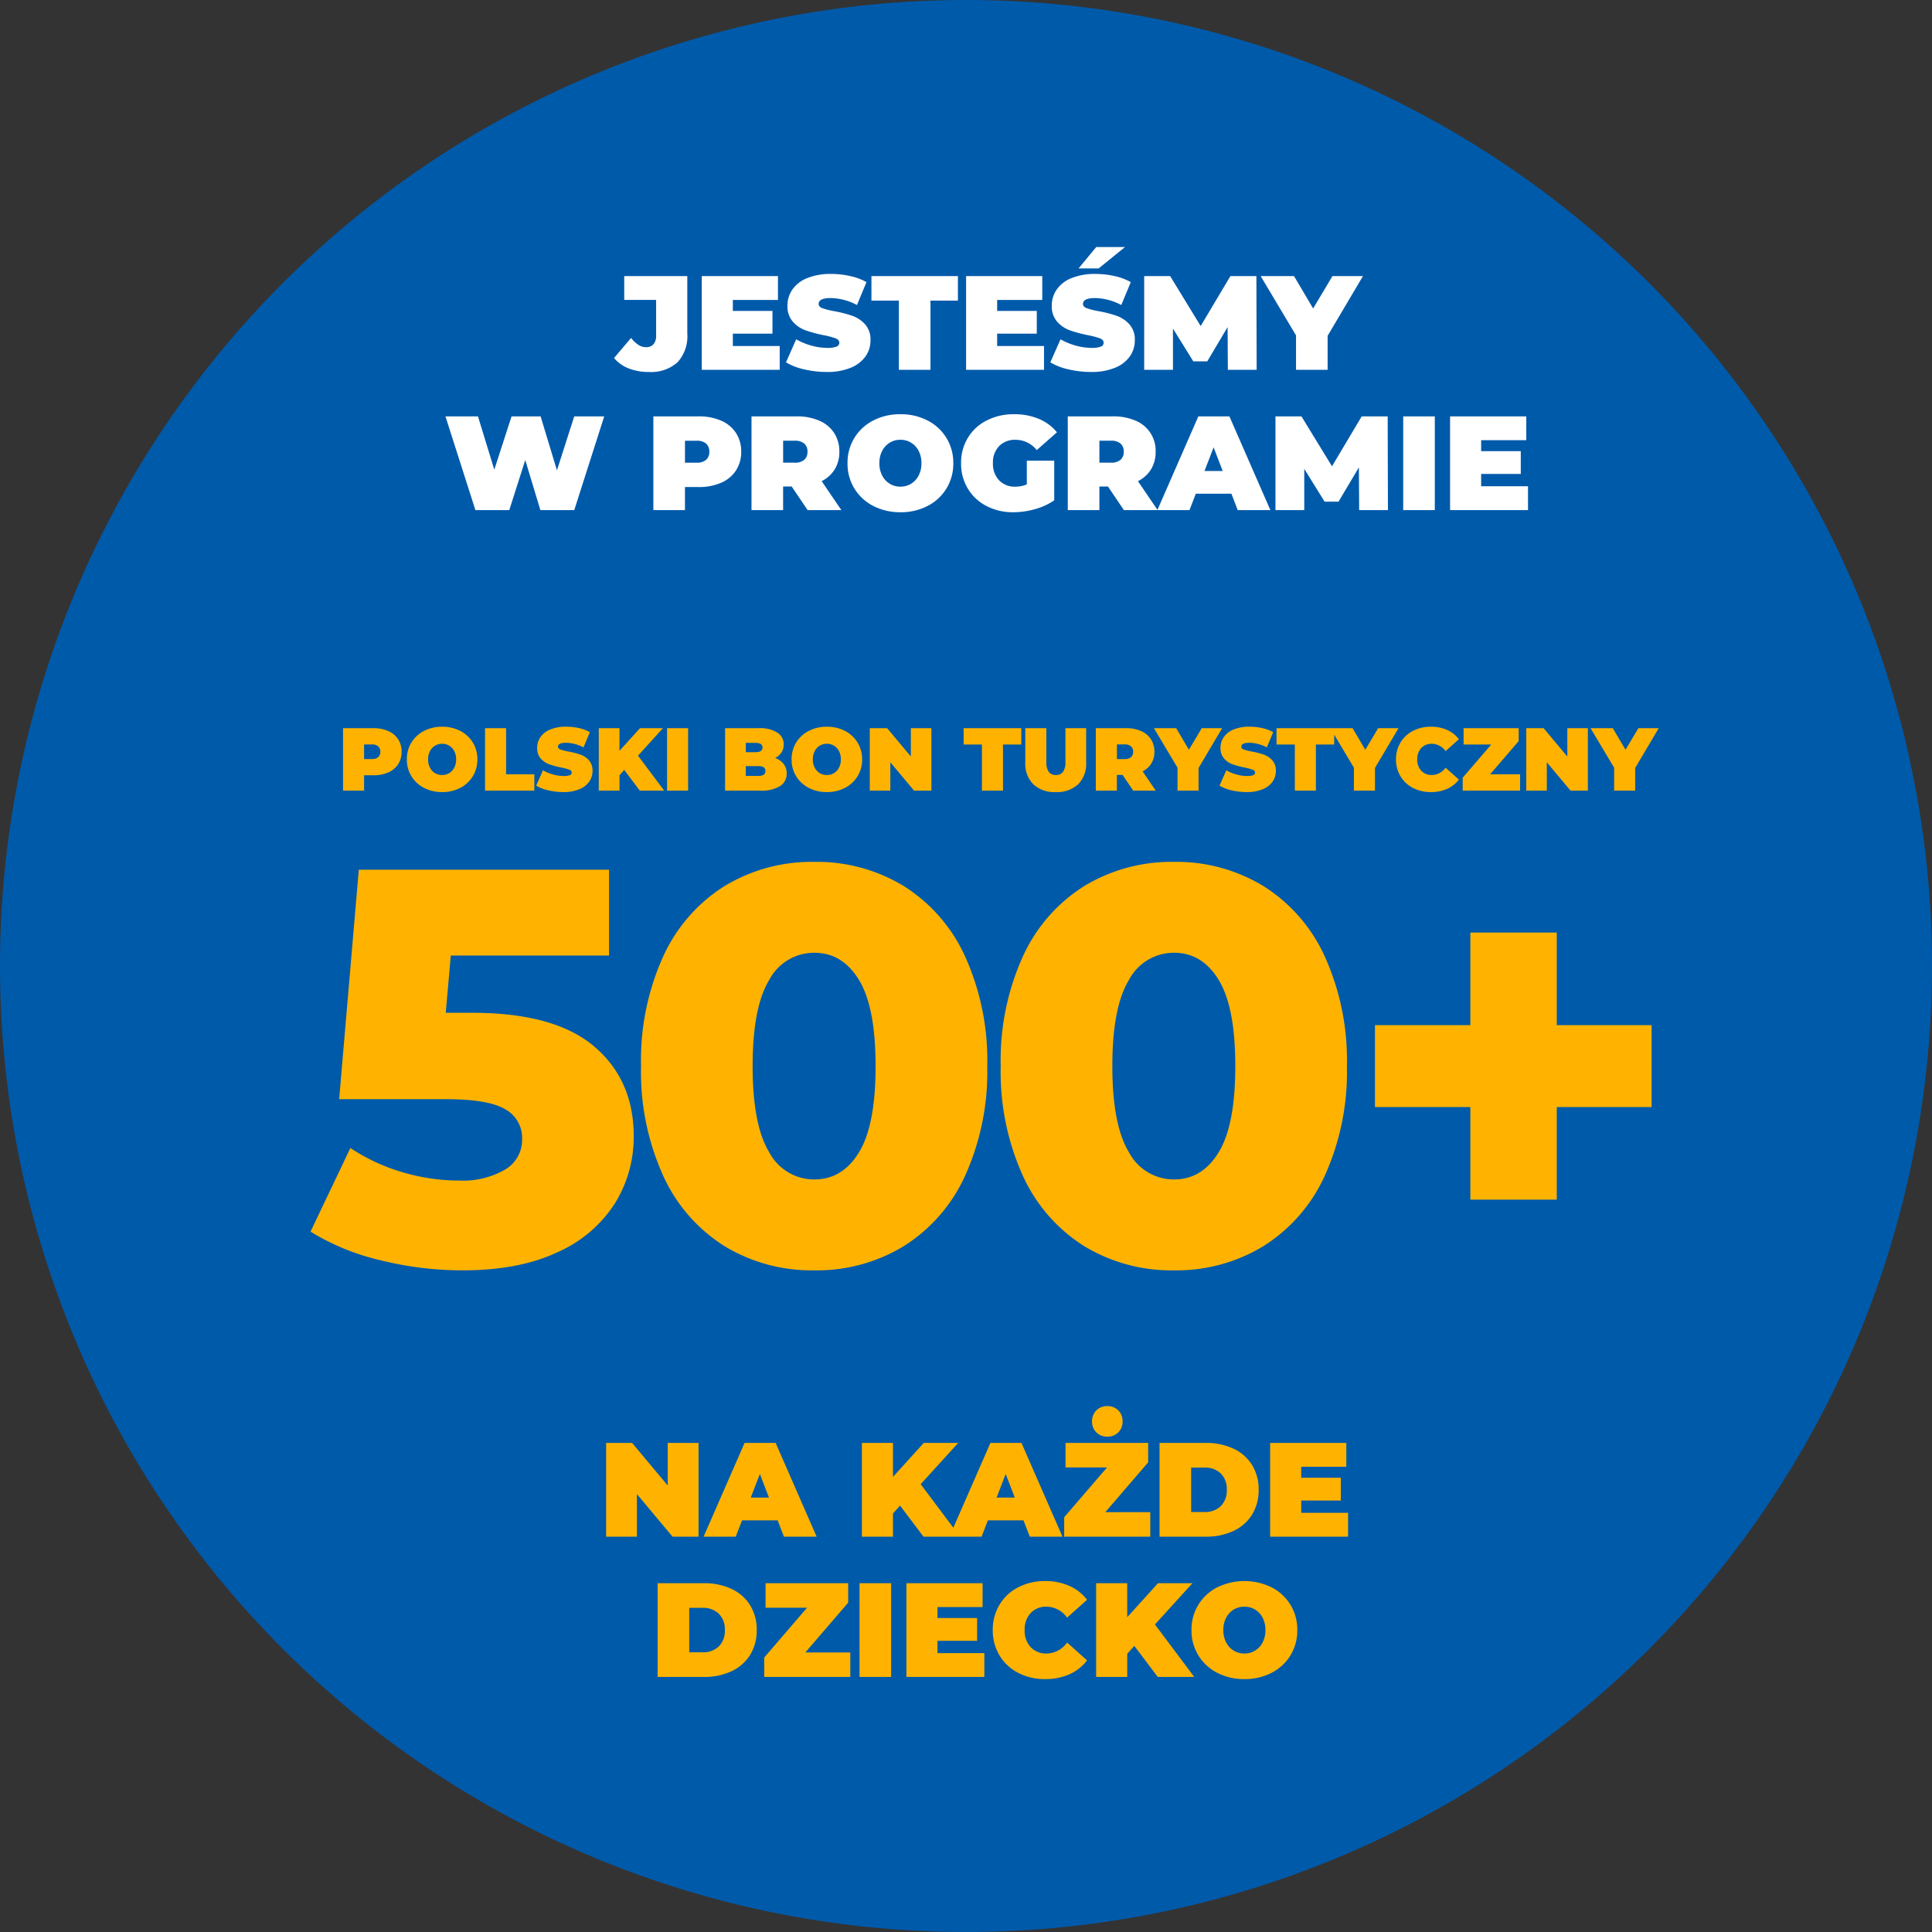
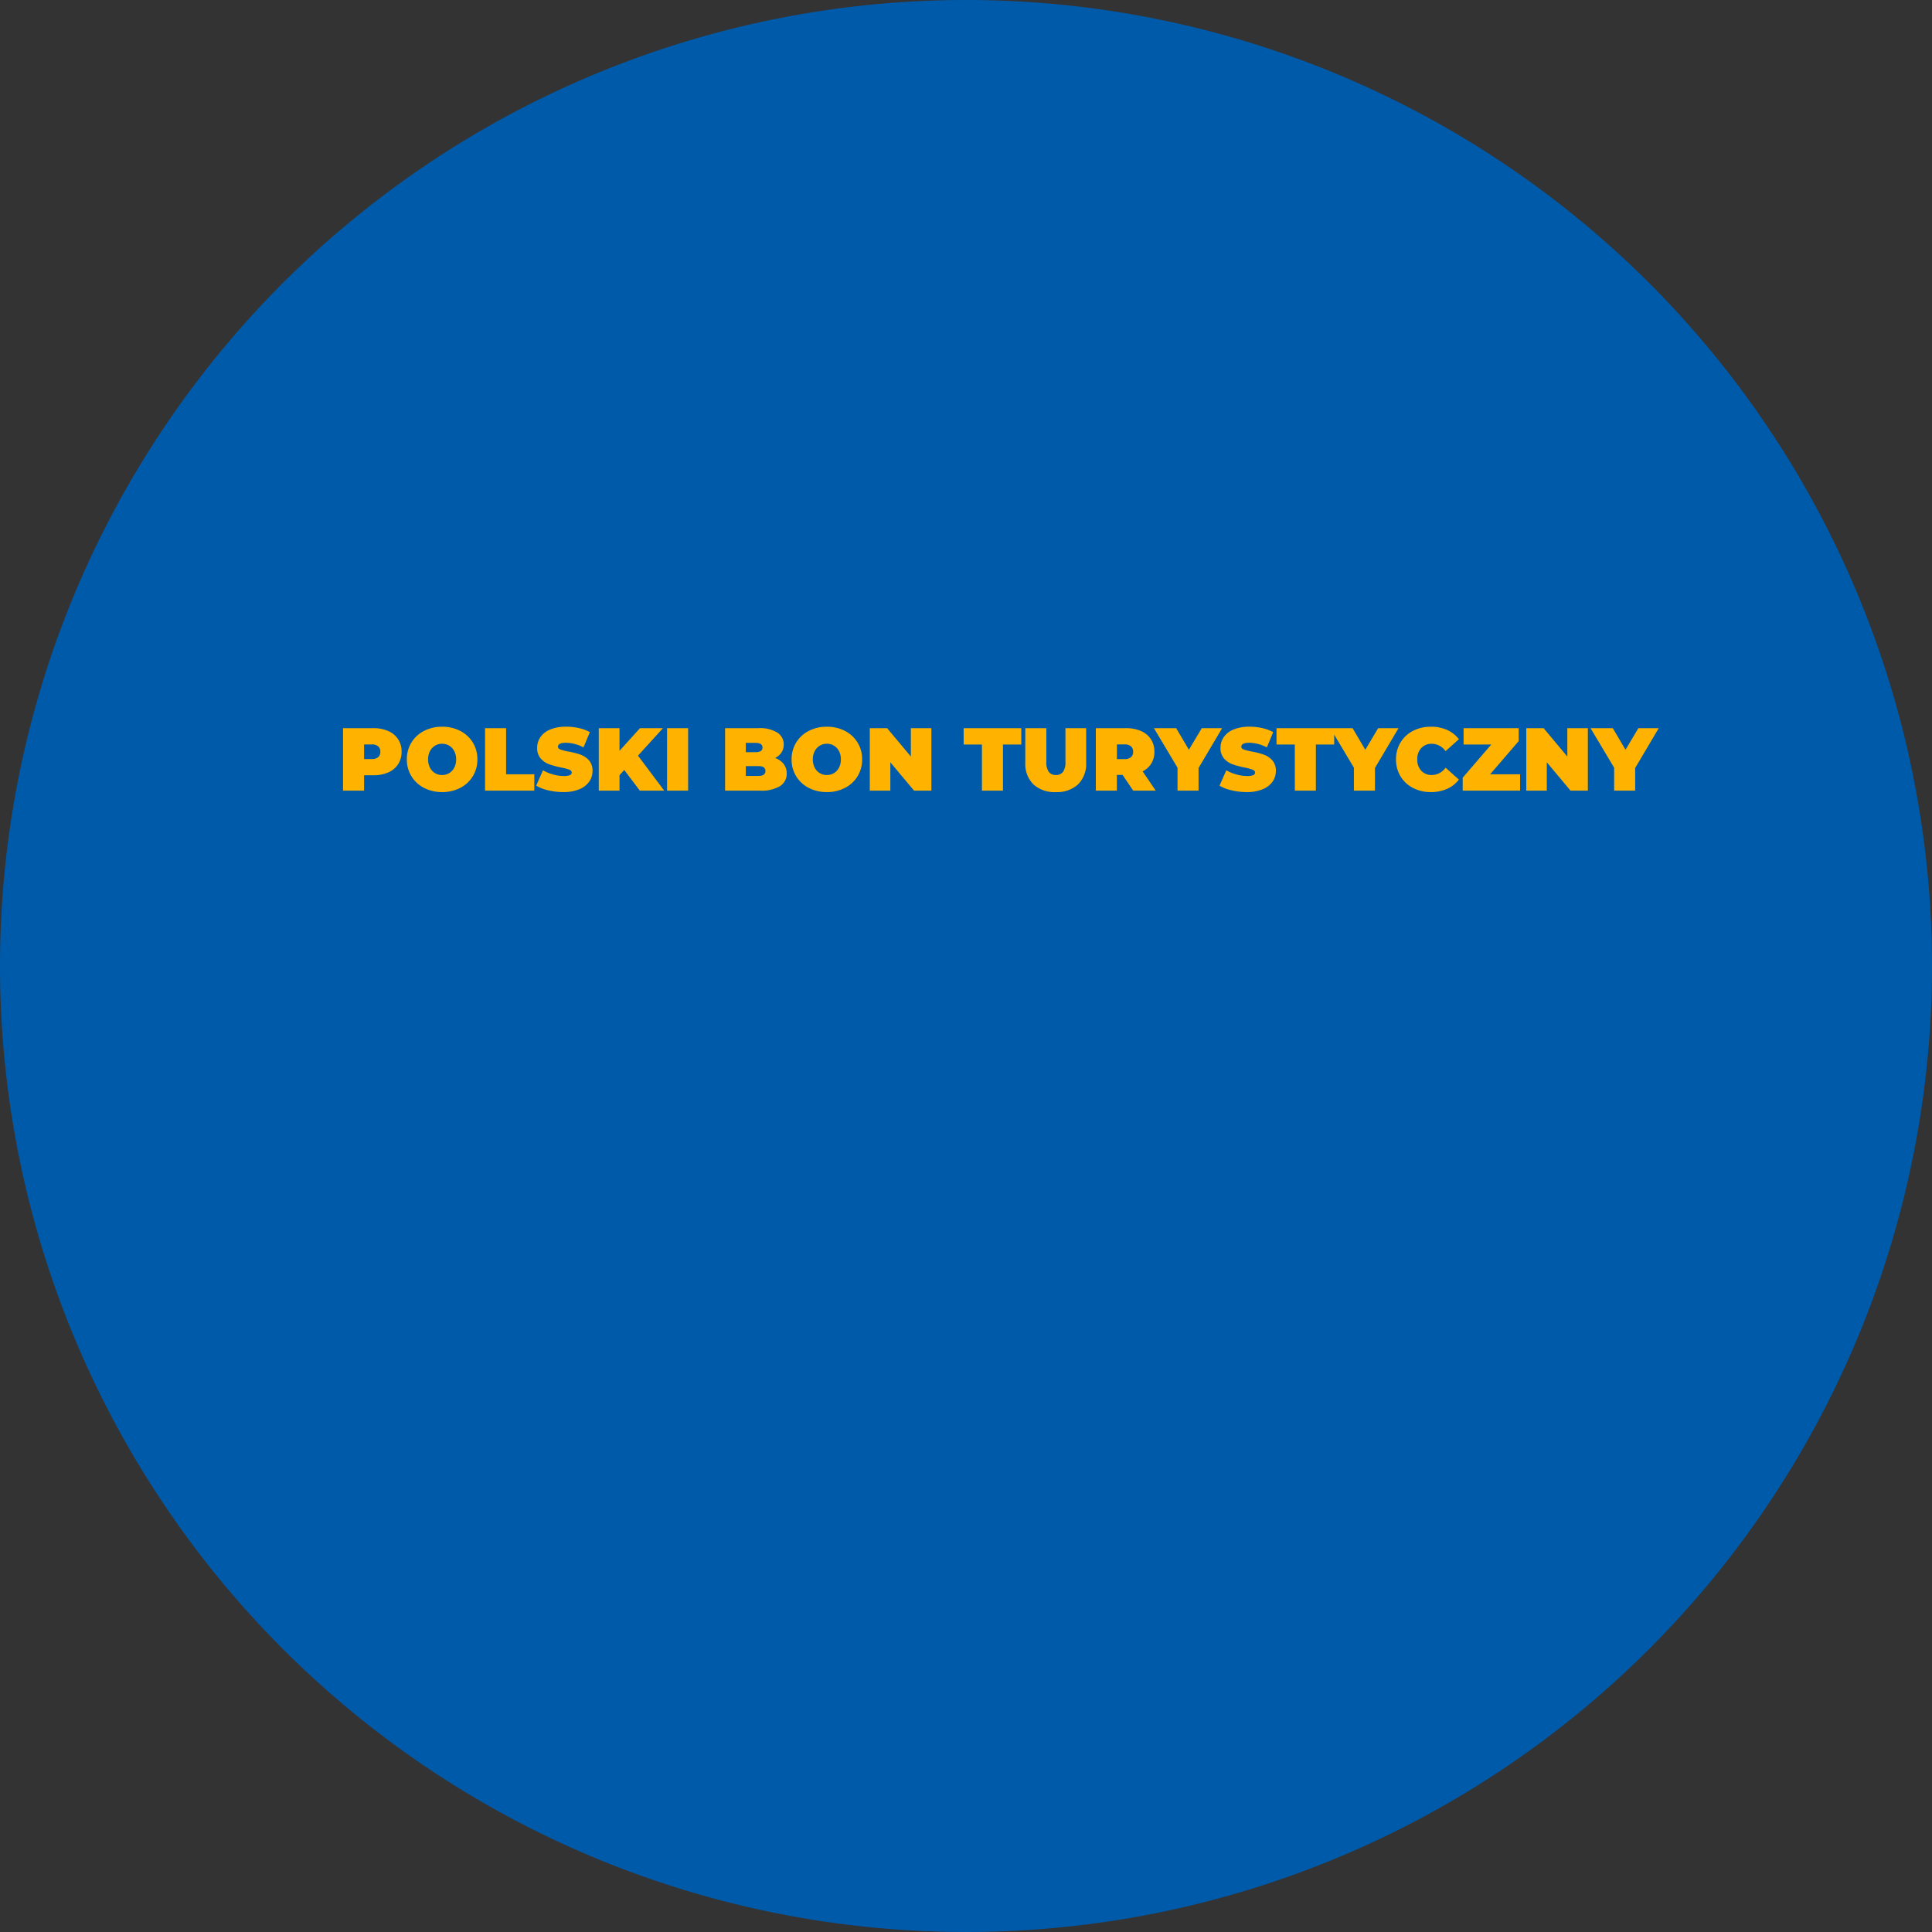
<svg xmlns="http://www.w3.org/2000/svg" width="303" height="303" viewBox="0 0 303 303">
  <rect x="0" y="0" width="303" height="303" fill="#333333" stroke="none" />
  <g id="Group_44" data-name="Group 44" transform="translate(-1008.5 -1618.5)">
    <path id="Path_954" data-name="Path 954" d="M151.5,0A151.5,151.5,0,1,1,0,151.5,151.5,151.5,0,0,1,151.5,0Z" transform="translate(1008.5 1618.5)" fill="#005aaa" />
-     <path id="Path_955" data-name="Path 955" d="M-53.277.336A8.358,8.358,0,0,1-56.4-.221a5.714,5.714,0,0,1-2.3-1.628L-56.028-5a4.851,4.851,0,0,0,1.155,1.092,2.177,2.177,0,0,0,1.176.357,1.5,1.5,0,0,0,1.187-.462,2,2,0,0,0,.41-1.365v-5.586h-5V-14.7h9.891v9.03a6.016,6.016,0,0,1-1.544,4.5A6.238,6.238,0,0,1-53.277.336Zm20.559-4.074V0H-44.94V-14.7h11.949v3.738h-7.077V-9.24h6.216v3.57h-6.216v1.932ZM-25.326.336a15.422,15.422,0,0,1-3.56-.41,9.542,9.542,0,0,1-2.845-1.1l1.6-3.612a10.176,10.176,0,0,0,2.352.977,9.193,9.193,0,0,0,2.5.368,3.873,3.873,0,0,0,1.47-.2.641.641,0,0,0,.441-.6q0-.462-.577-.693a12.42,12.42,0,0,0-1.9-.5,21.553,21.553,0,0,1-2.835-.766A4.831,4.831,0,0,1-30.66-7.55a3.645,3.645,0,0,1-.84-2.53,4.359,4.359,0,0,1,.777-2.52,5.133,5.133,0,0,1,2.32-1.785,9.638,9.638,0,0,1,3.749-.651,13.61,13.61,0,0,1,2.972.325,9.308,9.308,0,0,1,2.573.955L-20.6-10.164A9.114,9.114,0,0,0-24.7-11.256q-1.911,0-1.911.924,0,.441.567.661a12.007,12.007,0,0,0,1.869.472,19.219,19.219,0,0,1,2.835.725A4.932,4.932,0,0,1-19.331-7.14a3.577,3.577,0,0,1,.851,2.52,4.311,4.311,0,0,1-.777,2.51A5.23,5.23,0,0,1-21.578-.326,9.5,9.5,0,0,1-25.326.336Zm11.3-11.193h-4.305V-14.7H-4.767v3.843H-9.072V0h-4.956ZM8.736-3.738V0H-3.486V-14.7H8.463v3.738H1.386V-9.24H7.6v3.57H1.386v1.932ZM16.128.336a15.422,15.422,0,0,1-3.56-.41,9.542,9.542,0,0,1-2.845-1.1l1.6-3.612a10.176,10.176,0,0,0,2.352.977,9.193,9.193,0,0,0,2.5.368,3.873,3.873,0,0,0,1.47-.2.641.641,0,0,0,.441-.6q0-.462-.577-.693a12.42,12.42,0,0,0-1.9-.5,21.553,21.553,0,0,1-2.835-.766A4.831,4.831,0,0,1,10.794-7.55a3.645,3.645,0,0,1-.84-2.53,4.359,4.359,0,0,1,.777-2.52,5.133,5.133,0,0,1,2.321-1.785,9.638,9.638,0,0,1,3.748-.651,13.61,13.61,0,0,1,2.972.325,9.308,9.308,0,0,1,2.573.955l-1.491,3.591a9.114,9.114,0,0,0-4.095-1.092q-1.911,0-1.911.924,0,.441.567.661a12.007,12.007,0,0,0,1.869.472,19.219,19.219,0,0,1,2.835.725A4.932,4.932,0,0,1,22.124-7.14a3.577,3.577,0,0,1,.851,2.52,4.311,4.311,0,0,1-.777,2.51A5.23,5.23,0,0,1,19.877-.326,9.5,9.5,0,0,1,16.128.336Zm.8-19.593h4.515L17.3-15.9h-3.15ZM37.569,0l-.042-6.7L34.335-1.323H32.151L28.959-6.468V0H24.444V-14.7h4.074l4.788,7.833L37.968-14.7h4.074L42.084,0ZM53.214-5.334V0H48.258V-5.4l-5.544-9.3h5.229l3,5.082L53.97-14.7h4.788ZM-60.238,7.3l-4.7,14.7h-5.313l-2.373-7.854L-75.128,22H-80.44l-4.7-14.7h5.1l2.562,8.358L-74.771,7.3h4.557l2.562,8.463L-64.942,7.3Zm14.784,0a8.677,8.677,0,0,1,3.549.672A5.23,5.23,0,0,1-39.575,9.9a5.273,5.273,0,0,1,.819,2.94,5.273,5.273,0,0,1-.819,2.94,5.23,5.23,0,0,1-2.331,1.932,8.677,8.677,0,0,1-3.549.672h-2.121V22h-4.956V7.3Zm-.315,7.266a2.205,2.205,0,0,0,1.512-.451,1.617,1.617,0,0,0,.5-1.271,1.617,1.617,0,0,0-.5-1.271,2.205,2.205,0,0,0-1.512-.451h-1.806v3.444ZM-30.839,18.3h-1.344V22h-4.956V7.3h7.077a8.677,8.677,0,0,1,3.549.672A5.23,5.23,0,0,1-24.182,9.9a5.273,5.273,0,0,1,.819,2.94,5.2,5.2,0,0,1-.714,2.751,5.042,5.042,0,0,1-2.058,1.869L-23.048,22H-28.34Zm2.478-5.46a1.617,1.617,0,0,0-.5-1.271,2.205,2.205,0,0,0-1.512-.451h-1.806v3.444h1.806a2.205,2.205,0,0,0,1.512-.451A1.617,1.617,0,0,0-28.361,12.844Zm14.574,9.492a9.07,9.07,0,0,1-4.263-.987,7.414,7.414,0,0,1-2.961-2.74,7.442,7.442,0,0,1-1.071-3.958,7.442,7.442,0,0,1,1.071-3.958A7.414,7.414,0,0,1-18.05,7.951a9.07,9.07,0,0,1,4.263-.987,9.07,9.07,0,0,1,4.263.987,7.414,7.414,0,0,1,2.961,2.741A7.442,7.442,0,0,1-5.492,14.65a7.442,7.442,0,0,1-1.071,3.958,7.414,7.414,0,0,1-2.961,2.74A9.07,9.07,0,0,1-13.787,22.336Zm0-4.011a3.16,3.16,0,0,0,1.67-.451,3.233,3.233,0,0,0,1.186-1.281,4.079,4.079,0,0,0,.441-1.942,4.079,4.079,0,0,0-.441-1.943,3.233,3.233,0,0,0-1.186-1.281,3.16,3.16,0,0,0-1.67-.451,3.16,3.16,0,0,0-1.67.451,3.233,3.233,0,0,0-1.186,1.281,4.079,4.079,0,0,0-.441,1.943,4.079,4.079,0,0,0,.441,1.942,3.233,3.233,0,0,0,1.186,1.281A3.16,3.16,0,0,0-13.787,18.325ZM6.038,14.251h4.3v6.216a10,10,0,0,1-3.024,1.386,12.483,12.483,0,0,1-3.381.483A8.977,8.977,0,0,1-.283,21.36a7.3,7.3,0,0,1-2.93-2.73,7.537,7.537,0,0,1-1.06-3.979,7.537,7.537,0,0,1,1.06-3.979A7.252,7.252,0,0,1-.252,7.94a9.26,9.26,0,0,1,4.294-.976,9.854,9.854,0,0,1,3.875.724A7.278,7.278,0,0,1,10.763,9.8L7.592,12.592a4.213,4.213,0,0,0-3.3-1.617,3.477,3.477,0,0,0-2.6.987A3.677,3.677,0,0,0,.725,14.65a3.717,3.717,0,0,0,.955,2.667,3.35,3.35,0,0,0,2.552,1.008,4.669,4.669,0,0,0,1.806-.357ZM18.764,18.3H17.42V22H12.464V7.3h7.077a8.677,8.677,0,0,1,3.549.672,5.085,5.085,0,0,1,3.15,4.872,5.2,5.2,0,0,1-.714,2.751,5.042,5.042,0,0,1-2.058,1.869L26.555,22H21.263Zm2.478-5.46a1.617,1.617,0,0,0-.5-1.271,2.205,2.205,0,0,0-1.512-.451H17.42v3.444h1.806a2.205,2.205,0,0,0,1.512-.451A1.617,1.617,0,0,0,21.242,12.844Zm16.884,6.594H32.539L31.552,22h-5.04L32.938,7.3h4.872L44.236,22H39.112Zm-1.365-3.57-1.428-3.7-1.428,3.7ZM58.16,22l-.042-6.7-3.192,5.376H52.742L49.55,15.532V22H45.035V7.3h4.074L53.9,15.133,58.559,7.3h4.074L62.674,22ZM65.068,7.3h4.956V22H65.068ZM84.641,18.262V22H72.419V7.3H84.368v3.738H77.291V12.76h6.216v3.57H77.291v1.932Z" transform="translate(1163.5 1676.5)" fill="#fff" />
    <g id="Group_11" data-name="Group 11" transform="translate(1056.43 1731.004)">
-       <path id="Path_956" data-name="Path 956" d="M26.048-39.16q12.936,0,19.14,5.28t6.2,14.08A19.7,19.7,0,0,1,48.444-9.284a20.438,20.438,0,0,1-8.976,7.656q-6.028,2.86-14.916,2.86A53.31,53.31,0,0,1,11.66-.352,36.935,36.935,0,0,1,.7-4.84L6.952-17.952a29.95,29.95,0,0,0,8.14,3.784,31.224,31.224,0,0,0,8.932,1.32A13.174,13.174,0,0,0,31.2-14.564a5.4,5.4,0,0,0,2.684-4.8,5.112,5.112,0,0,0-2.64-4.664q-2.64-1.584-9.328-1.584H5.192L8.272-61.6H47.52v13.464H22.7l-.792,8.976ZM79.728,1.232a26.351,26.351,0,0,1-14.08-3.784A25.453,25.453,0,0,1,56.012-13.6a39.482,39.482,0,0,1-3.476-17.2A39.482,39.482,0,0,1,56.012-48a25.453,25.453,0,0,1,9.636-11.044,26.351,26.351,0,0,1,14.08-3.784A26.188,26.188,0,0,1,93.72-59.048,25.453,25.453,0,0,1,103.356-48a39.482,39.482,0,0,1,3.476,17.2,39.482,39.482,0,0,1-3.476,17.2A25.453,25.453,0,0,1,93.72-2.552,26.188,26.188,0,0,1,79.728,1.232Zm0-14.256q4.4,0,7-4.268T89.32-30.8q0-9.24-2.6-13.508t-7-4.268a7.954,7.954,0,0,0-7.084,4.268q-2.6,4.268-2.6,13.508t2.6,13.508A7.954,7.954,0,0,0,79.728-13.024ZM136.136,1.232a26.351,26.351,0,0,1-14.08-3.784A25.453,25.453,0,0,1,112.42-13.6a39.482,39.482,0,0,1-3.476-17.2A39.482,39.482,0,0,1,112.42-48a25.453,25.453,0,0,1,9.636-11.044,26.351,26.351,0,0,1,14.08-3.784,26.188,26.188,0,0,1,13.992,3.784A25.453,25.453,0,0,1,159.764-48a39.483,39.483,0,0,1,3.476,17.2,39.483,39.483,0,0,1-3.476,17.2,25.453,25.453,0,0,1-9.636,11.044A26.188,26.188,0,0,1,136.136,1.232Zm0-14.256q4.4,0,7-4.268t2.6-13.508q0-9.24-2.6-13.508t-7-4.268a7.954,7.954,0,0,0-7.084,4.268q-2.6,4.268-2.6,13.508t2.6,13.508A7.954,7.954,0,0,0,136.136-13.024Zm74.888-11.352H196.152v14.52H182.6v-14.52H167.64V-37.224H182.6v-14.52h13.552v14.52h14.872Z" transform="translate(0.07 85.495)" fill="#ffb300" />
      <path id="Path_957" data-name="Path 957" d="M5.516-9.8a5.785,5.785,0,0,1,2.366.448A3.486,3.486,0,0,1,9.436-8.064,3.516,3.516,0,0,1,9.982-6.1a3.516,3.516,0,0,1-.546,1.96A3.486,3.486,0,0,1,7.882-2.856a5.785,5.785,0,0,1-2.366.448H4.1V0H.8V-9.8Zm-.21,4.844a1.47,1.47,0,0,0,1.008-.3A1.078,1.078,0,0,0,6.65-6.1a1.078,1.078,0,0,0-.336-.847,1.47,1.47,0,0,0-1.008-.3H4.1v2.3ZM16.338.224A6.047,6.047,0,0,1,13.5-.434a4.942,4.942,0,0,1-1.974-1.827A4.961,4.961,0,0,1,10.808-4.9a4.961,4.961,0,0,1,.714-2.639A4.942,4.942,0,0,1,13.5-9.366a6.047,6.047,0,0,1,2.842-.658,6.047,6.047,0,0,1,2.842.658,4.942,4.942,0,0,1,1.974,1.827A4.961,4.961,0,0,1,21.868-4.9a4.961,4.961,0,0,1-.714,2.639A4.942,4.942,0,0,1,19.18-.434,6.047,6.047,0,0,1,16.338.224Zm0-2.674a2.106,2.106,0,0,0,1.113-.3,2.155,2.155,0,0,0,.791-.854,2.72,2.72,0,0,0,.294-1.3A2.72,2.72,0,0,0,18.242-6.2a2.155,2.155,0,0,0-.791-.854,2.106,2.106,0,0,0-1.113-.3,2.106,2.106,0,0,0-1.113.3,2.155,2.155,0,0,0-.791.854A2.72,2.72,0,0,0,14.14-4.9a2.72,2.72,0,0,0,.294,1.3,2.155,2.155,0,0,0,.791.854A2.106,2.106,0,0,0,16.338-2.45ZM23.072-9.8h3.3v7.238H30.8V0H23.072ZM35.364.224a10.281,10.281,0,0,1-2.373-.273,6.361,6.361,0,0,1-1.9-.735l1.064-2.408a6.784,6.784,0,0,0,1.568.651,6.129,6.129,0,0,0,1.666.245,2.582,2.582,0,0,0,.98-.133.427.427,0,0,0,.294-.4q0-.308-.385-.462a8.28,8.28,0,0,0-1.267-.336,14.368,14.368,0,0,1-1.89-.511,3.221,3.221,0,0,1-1.316-.9,2.43,2.43,0,0,1-.56-1.687,2.906,2.906,0,0,1,.518-1.68,3.422,3.422,0,0,1,1.547-1.19,6.426,6.426,0,0,1,2.5-.434,9.073,9.073,0,0,1,1.981.217,6.206,6.206,0,0,1,1.715.637l-.994,2.394a6.076,6.076,0,0,0-2.73-.728q-1.274,0-1.274.616,0,.294.378.441a8,8,0,0,0,1.246.315,12.813,12.813,0,0,1,1.89.483,3.288,3.288,0,0,1,1.337.889,2.385,2.385,0,0,1,.567,1.68,2.874,2.874,0,0,1-.518,1.673,3.487,3.487,0,0,1-1.547,1.19A6.335,6.335,0,0,1,35.364.224ZM44.9-3.248l-.742.826V0H40.908V-9.8h3.248v3.556L47.376-9.8h3.6l-3.92,4.312L51.17,0H47.348ZM51.618-9.8h3.3V0h-3.3Zm16.94,4.676a2.938,2.938,0,0,1,1.344.938A2.355,2.355,0,0,1,70.378-2.7a2.26,2.26,0,0,1-1.064,2A5.569,5.569,0,0,1,66.234,0H60.718V-9.8h5.236a5.166,5.166,0,0,1,2.961.7,2.168,2.168,0,0,1,1,1.862,2.268,2.268,0,0,1-.343,1.232A2.458,2.458,0,0,1,68.558-5.124ZM63.966-7.49v1.456h1.54q1.078,0,1.078-.728T65.506-7.49Zm1.988,5.18q1.092,0,1.092-.77t-1.092-.77H63.966v1.54ZM76.678.224a6.047,6.047,0,0,1-2.842-.658,4.942,4.942,0,0,1-1.974-1.827A4.961,4.961,0,0,1,71.148-4.9a4.961,4.961,0,0,1,.714-2.639,4.942,4.942,0,0,1,1.974-1.827,6.047,6.047,0,0,1,2.842-.658,6.047,6.047,0,0,1,2.842.658,4.942,4.942,0,0,1,1.974,1.827A4.961,4.961,0,0,1,82.208-4.9a4.961,4.961,0,0,1-.714,2.639A4.942,4.942,0,0,1,79.52-.434,6.047,6.047,0,0,1,76.678.224Zm0-2.674a2.106,2.106,0,0,0,1.113-.3,2.155,2.155,0,0,0,.791-.854,2.719,2.719,0,0,0,.294-1.3A2.719,2.719,0,0,0,78.582-6.2a2.155,2.155,0,0,0-.791-.854,2.106,2.106,0,0,0-1.113-.3,2.106,2.106,0,0,0-1.113.3,2.155,2.155,0,0,0-.791.854A2.72,2.72,0,0,0,74.48-4.9a2.72,2.72,0,0,0,.294,1.3,2.155,2.155,0,0,0,.791.854A2.106,2.106,0,0,0,76.678-2.45ZM93.072-9.8V0H90.356L86.632-4.452V0h-3.22V-9.8h2.716l3.724,4.452V-9.8ZM101-7.238h-2.87V-9.8h9.044v2.562H104.3V0H101ZM112.574.224A4.846,4.846,0,0,1,109.06-.994,4.53,4.53,0,0,1,107.8-4.41V-9.8h3.3v5.292a2.547,2.547,0,0,0,.385,1.568,1.331,1.331,0,0,0,1.113.49,1.331,1.331,0,0,0,1.113-.49,2.547,2.547,0,0,0,.385-1.568V-9.8h3.248v5.39a4.53,4.53,0,0,1-1.26,3.416A4.846,4.846,0,0,1,112.574.224ZM123.06-2.464h-.9V0h-3.3V-9.8h4.718a5.785,5.785,0,0,1,2.366.448A3.486,3.486,0,0,1,127.5-8.064a3.515,3.515,0,0,1,.546,1.96,3.464,3.464,0,0,1-.476,1.834A3.361,3.361,0,0,1,126.2-3.024L128.254,0h-3.528Zm1.652-3.64a1.078,1.078,0,0,0-.336-.847,1.47,1.47,0,0,0-1.008-.3h-1.2v2.3h1.2a1.47,1.47,0,0,0,1.008-.3A1.078,1.078,0,0,0,124.712-6.1Zm10.262,2.548V0h-3.3V-3.6l-3.7-6.2h3.486l2,3.388L135.478-9.8h3.192Zm7.56,3.78a10.281,10.281,0,0,1-2.373-.273,6.361,6.361,0,0,1-1.9-.735l1.064-2.408a6.784,6.784,0,0,0,1.568.651,6.129,6.129,0,0,0,1.666.245,2.582,2.582,0,0,0,.98-.133.427.427,0,0,0,.294-.4q0-.308-.385-.462a8.28,8.28,0,0,0-1.267-.336,14.368,14.368,0,0,1-1.89-.511,3.221,3.221,0,0,1-1.316-.9,2.43,2.43,0,0,1-.56-1.687,2.906,2.906,0,0,1,.518-1.68,3.422,3.422,0,0,1,1.547-1.19,6.425,6.425,0,0,1,2.5-.434,9.073,9.073,0,0,1,1.981.217,6.206,6.206,0,0,1,1.715.637l-.994,2.394a6.076,6.076,0,0,0-2.73-.728q-1.274,0-1.274.616,0,.294.378.441a8,8,0,0,0,1.246.315,12.813,12.813,0,0,1,1.89.483,3.288,3.288,0,0,1,1.337.889,2.385,2.385,0,0,1,.567,1.68,2.874,2.874,0,0,1-.518,1.673,3.487,3.487,0,0,1-1.547,1.19A6.335,6.335,0,0,1,142.534.224Zm7.532-7.462H147.2V-9.8h9.044v2.562h-2.87V0h-3.3Zm12.572,3.682V0h-3.3V-3.6l-3.7-6.2h3.486l2,3.388L163.142-9.8h3.192ZM171.4.224a5.955,5.955,0,0,1-2.8-.651,4.867,4.867,0,0,1-1.953-1.82,5.025,5.025,0,0,1-.707-2.653,5.025,5.025,0,0,1,.707-2.653,4.867,4.867,0,0,1,1.953-1.82,5.955,5.955,0,0,1,2.8-.651,6.147,6.147,0,0,1,2.548.5A4.729,4.729,0,0,1,175.8-8.064L173.712-6.2A2.676,2.676,0,0,0,171.57-7.35a2.188,2.188,0,0,0-1.666.665,2.489,2.489,0,0,0-.63,1.785,2.489,2.489,0,0,0,.63,1.785,2.188,2.188,0,0,0,1.666.665A2.676,2.676,0,0,0,173.712-3.6L175.8-1.736A4.729,4.729,0,0,1,173.95-.28,6.147,6.147,0,0,1,171.4.224Zm14-2.786V0h-9V-2.03l4.48-5.208h-4.34V-9.8h8.638v2.03L180.7-2.562ZM196.028-9.8V0h-2.716l-3.724-4.452V0h-3.22V-9.8h2.716l3.724,4.452V-9.8Zm7.42,6.244V0h-3.3V-3.6l-3.7-6.2h3.486l2,3.388L203.952-9.8h3.192Z" transform="translate(5.07 11.495)" fill="#ffb300" />
-       <path id="Path_958" data-name="Path 958" d="M-43.449-14.7V0h-4.074l-5.586-6.678V0h-4.83V-14.7h4.074l5.586,6.678V-14.7ZM-31.038-2.562h-5.586L-37.611,0h-5.04l6.426-14.7h4.872L-24.927,0h-5.124ZM-32.4-6.132l-1.428-3.7-1.428,3.7Zm20.559,1.26-1.113,1.239V0h-4.872V-14.7h4.872v5.334l4.83-5.334h5.4L-8.61-8.232-2.436,0H-8.169ZM7.518-2.562H1.932L.945,0H-4.1L2.331-14.7H7.2L13.629,0H8.5ZM6.153-6.132l-1.428-3.7L3.3-6.132ZM27.4-3.843V0H13.9V-3.045l6.72-7.812h-6.51V-14.7H27.069v3.045l-6.72,7.812ZM20.664-15.687a2.331,2.331,0,0,1-1.722-.672,2.331,2.331,0,0,1-.672-1.722,2.331,2.331,0,0,1,.672-1.722,2.332,2.332,0,0,1,1.722-.672,2.331,2.331,0,0,1,1.722.672,2.331,2.331,0,0,1,.672,1.722,2.331,2.331,0,0,1-.672,1.722A2.331,2.331,0,0,1,20.664-15.687Zm8.19.987H36.1a10,10,0,0,1,4.336.892,6.791,6.791,0,0,1,2.919,2.552A7.2,7.2,0,0,1,44.394-7.35a7.2,7.2,0,0,1-1.039,3.906A6.791,6.791,0,0,1,40.435-.892,10,10,0,0,1,36.1,0H28.854ZM35.889-3.864a3.538,3.538,0,0,0,2.551-.913A3.39,3.39,0,0,0,39.4-7.35a3.39,3.39,0,0,0-.955-2.573,3.538,3.538,0,0,0-2.551-.913H33.81v6.972Zm22.533.126V0H46.2V-14.7H58.149v3.738H51.072V-9.24h6.216v3.57H51.072v1.932ZM-49.864,7.3h7.245a10,10,0,0,1,4.336.892,6.791,6.791,0,0,1,2.919,2.552,7.2,7.2,0,0,1,1.04,3.906,7.2,7.2,0,0,1-1.04,3.906,6.791,6.791,0,0,1-2.919,2.552A10,10,0,0,1-42.619,22h-7.245Zm7.035,10.836a3.538,3.538,0,0,0,2.552-.913,3.39,3.39,0,0,0,.956-2.573,3.39,3.39,0,0,0-.956-2.573,3.538,3.538,0,0,0-2.552-.913h-2.079v6.972Zm23.184.021V22h-13.5V18.955l6.72-7.812h-6.51V7.3h12.957v3.045l-6.72,7.812ZM-18.2,7.3h4.956V22H-18.2ZM1.376,18.262V22H-10.846V7.3H1.1v3.738H-5.974V12.76H.242v3.57H-5.974v1.932Zm9.513,4.074a8.932,8.932,0,0,1-4.2-.976,7.3,7.3,0,0,1-2.93-2.73A7.537,7.537,0,0,1,2.7,14.65,7.537,7.537,0,0,1,3.759,10.67a7.3,7.3,0,0,1,2.93-2.73,8.932,8.932,0,0,1,4.2-.976,9.22,9.22,0,0,1,3.822.756A7.094,7.094,0,0,1,17.483,9.9L14.354,12.7a4.014,4.014,0,0,0-3.213-1.722,3.282,3.282,0,0,0-2.5,1A3.733,3.733,0,0,0,7.7,14.65a3.733,3.733,0,0,0,.945,2.677,3.282,3.282,0,0,0,2.5,1A4.014,4.014,0,0,0,14.354,16.6L17.483,19.4a7.094,7.094,0,0,1-2.772,2.184A9.22,9.22,0,0,1,10.889,22.336ZM24.9,17.128l-1.113,1.239V22H18.91V7.3h4.872v5.334L28.612,7.3h5.4l-5.88,6.468L34.3,22H28.57Zm17.262,5.208a9.07,9.07,0,0,1-4.263-.987,7.362,7.362,0,0,1-4.032-6.7,7.362,7.362,0,0,1,4.032-6.7,9.7,9.7,0,0,1,8.526,0,7.362,7.362,0,0,1,4.032,6.7,7.362,7.362,0,0,1-4.032,6.7A9.07,9.07,0,0,1,42.157,22.336Zm0-4.011a3.16,3.16,0,0,0,1.67-.451,3.233,3.233,0,0,0,1.186-1.281,4.079,4.079,0,0,0,.441-1.942,4.079,4.079,0,0,0-.441-1.943,3.233,3.233,0,0,0-1.186-1.281,3.312,3.312,0,0,0-3.339,0A3.233,3.233,0,0,0,39.3,12.707a4.079,4.079,0,0,0-.441,1.943,4.079,4.079,0,0,0,.441,1.942,3.233,3.233,0,0,0,1.187,1.281A3.159,3.159,0,0,0,42.157,18.325Z" transform="translate(105.07 128.495)" fill="#ffb300" />
    </g>
  </g>
</svg>